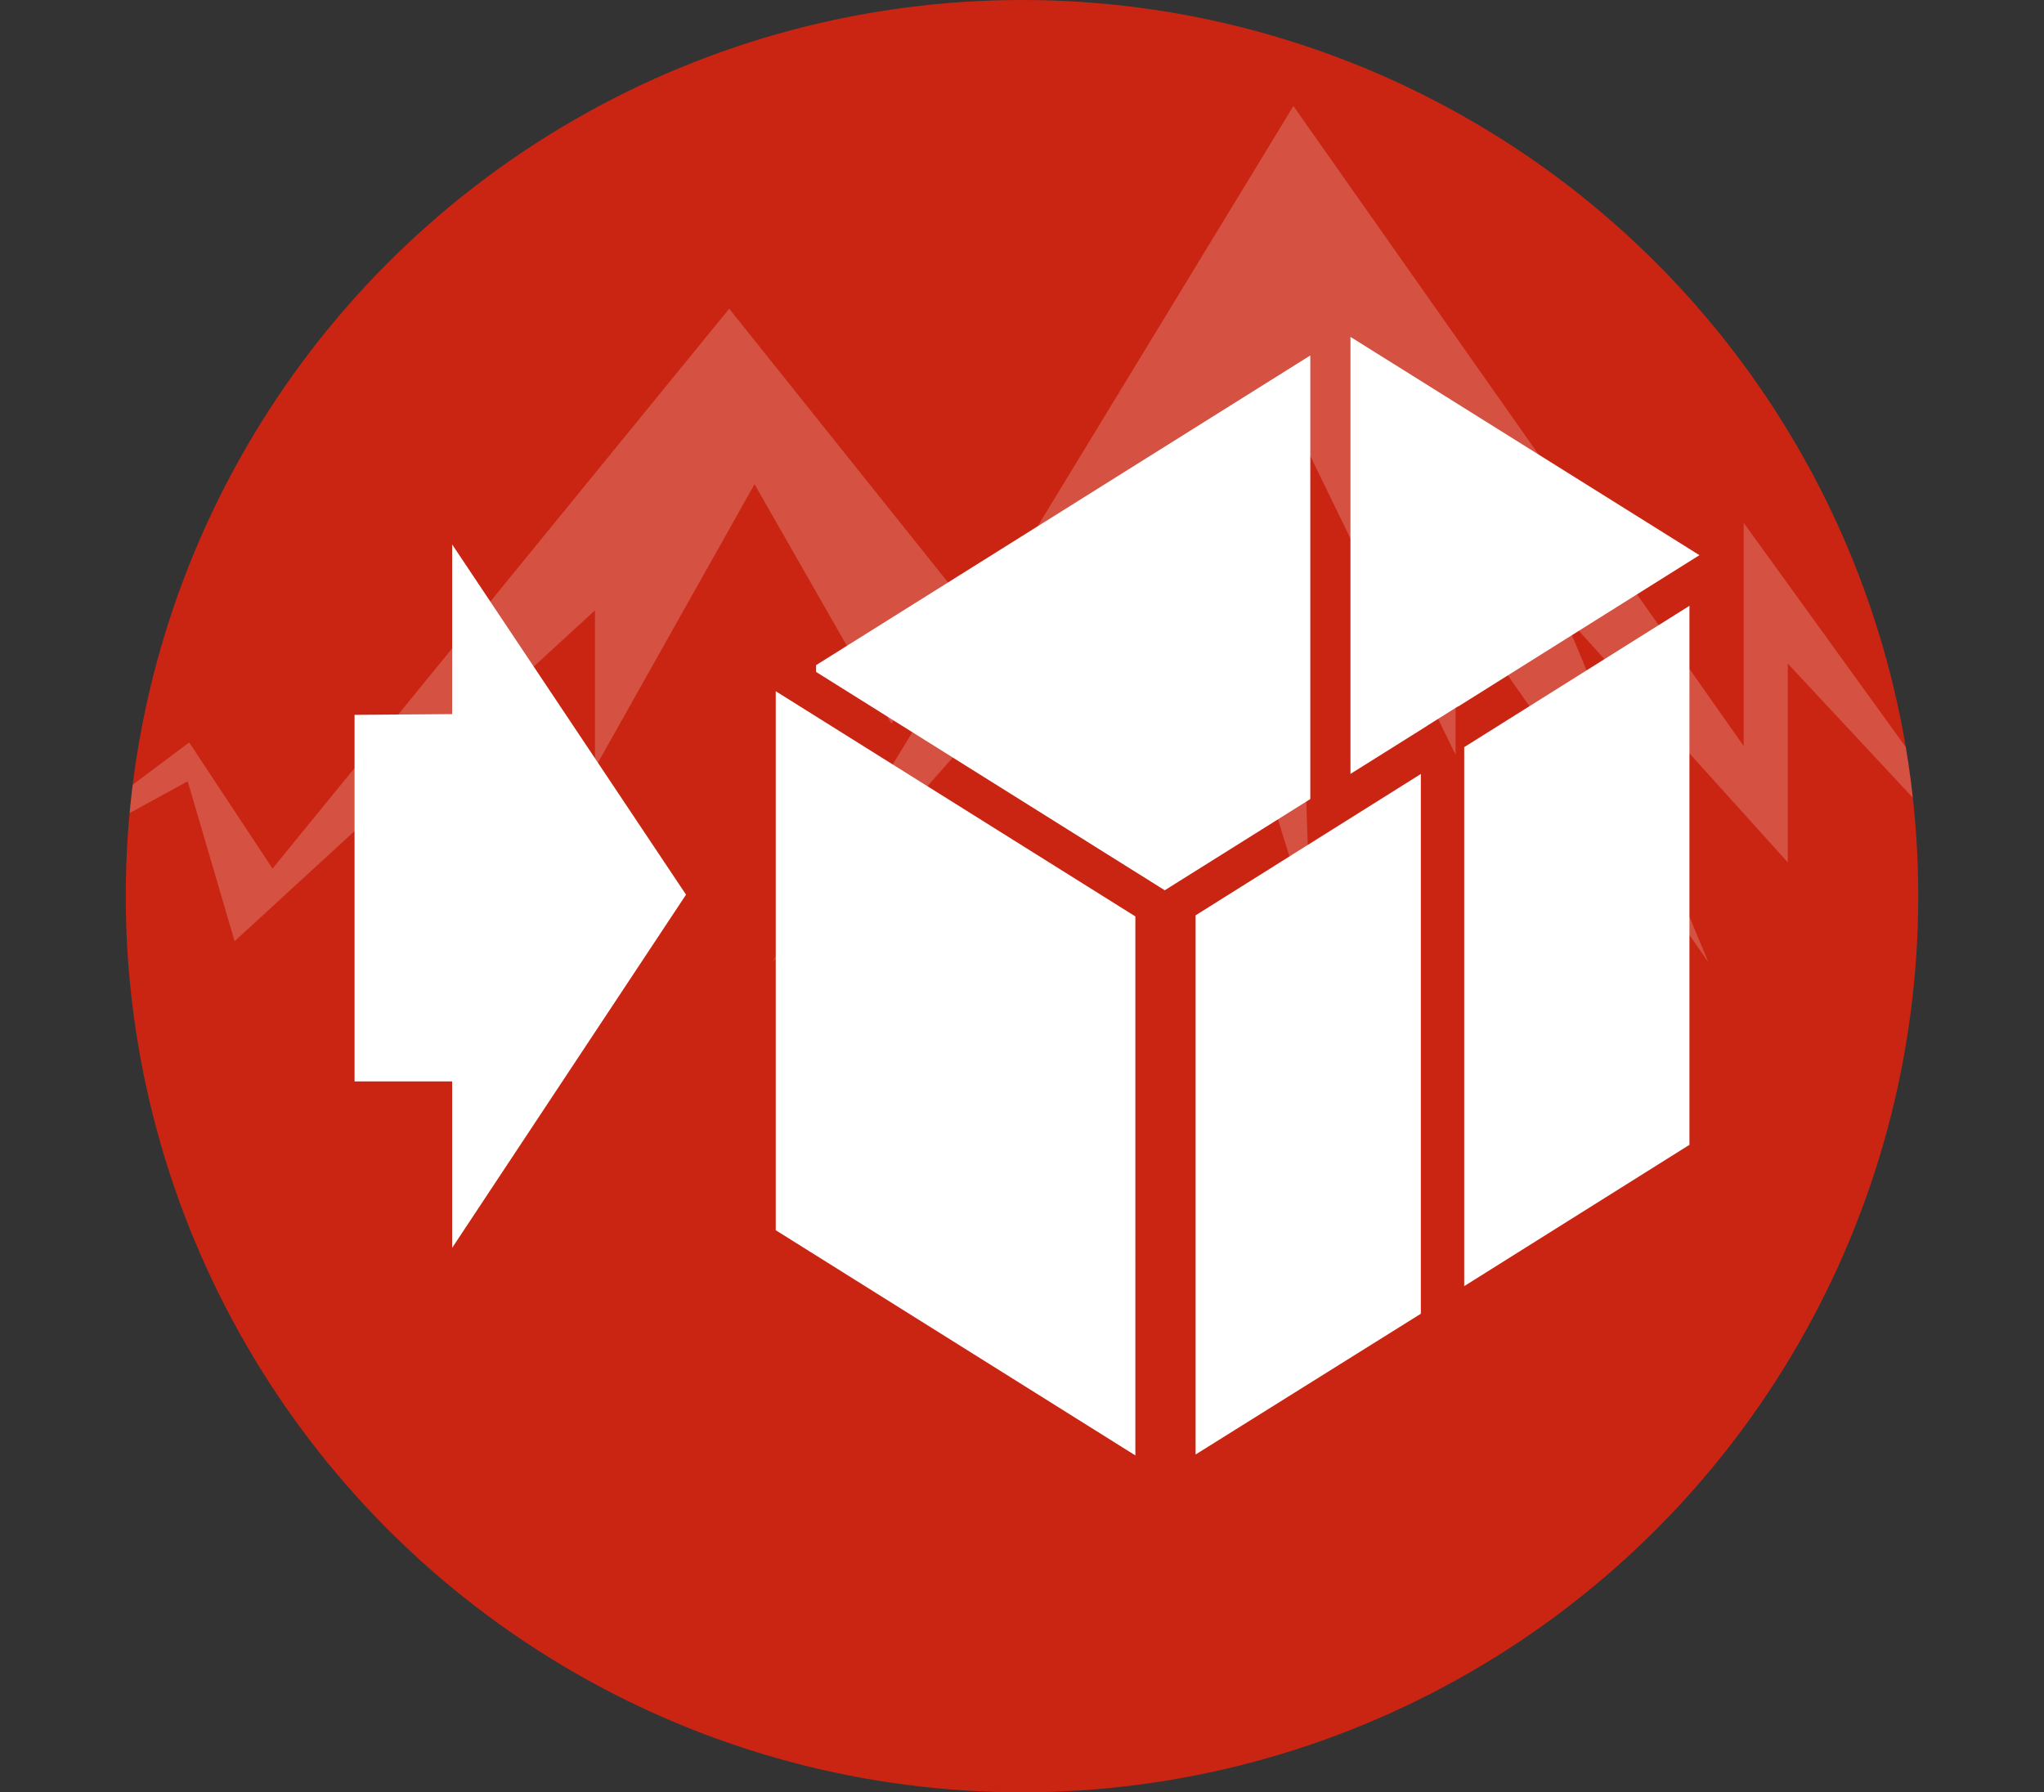
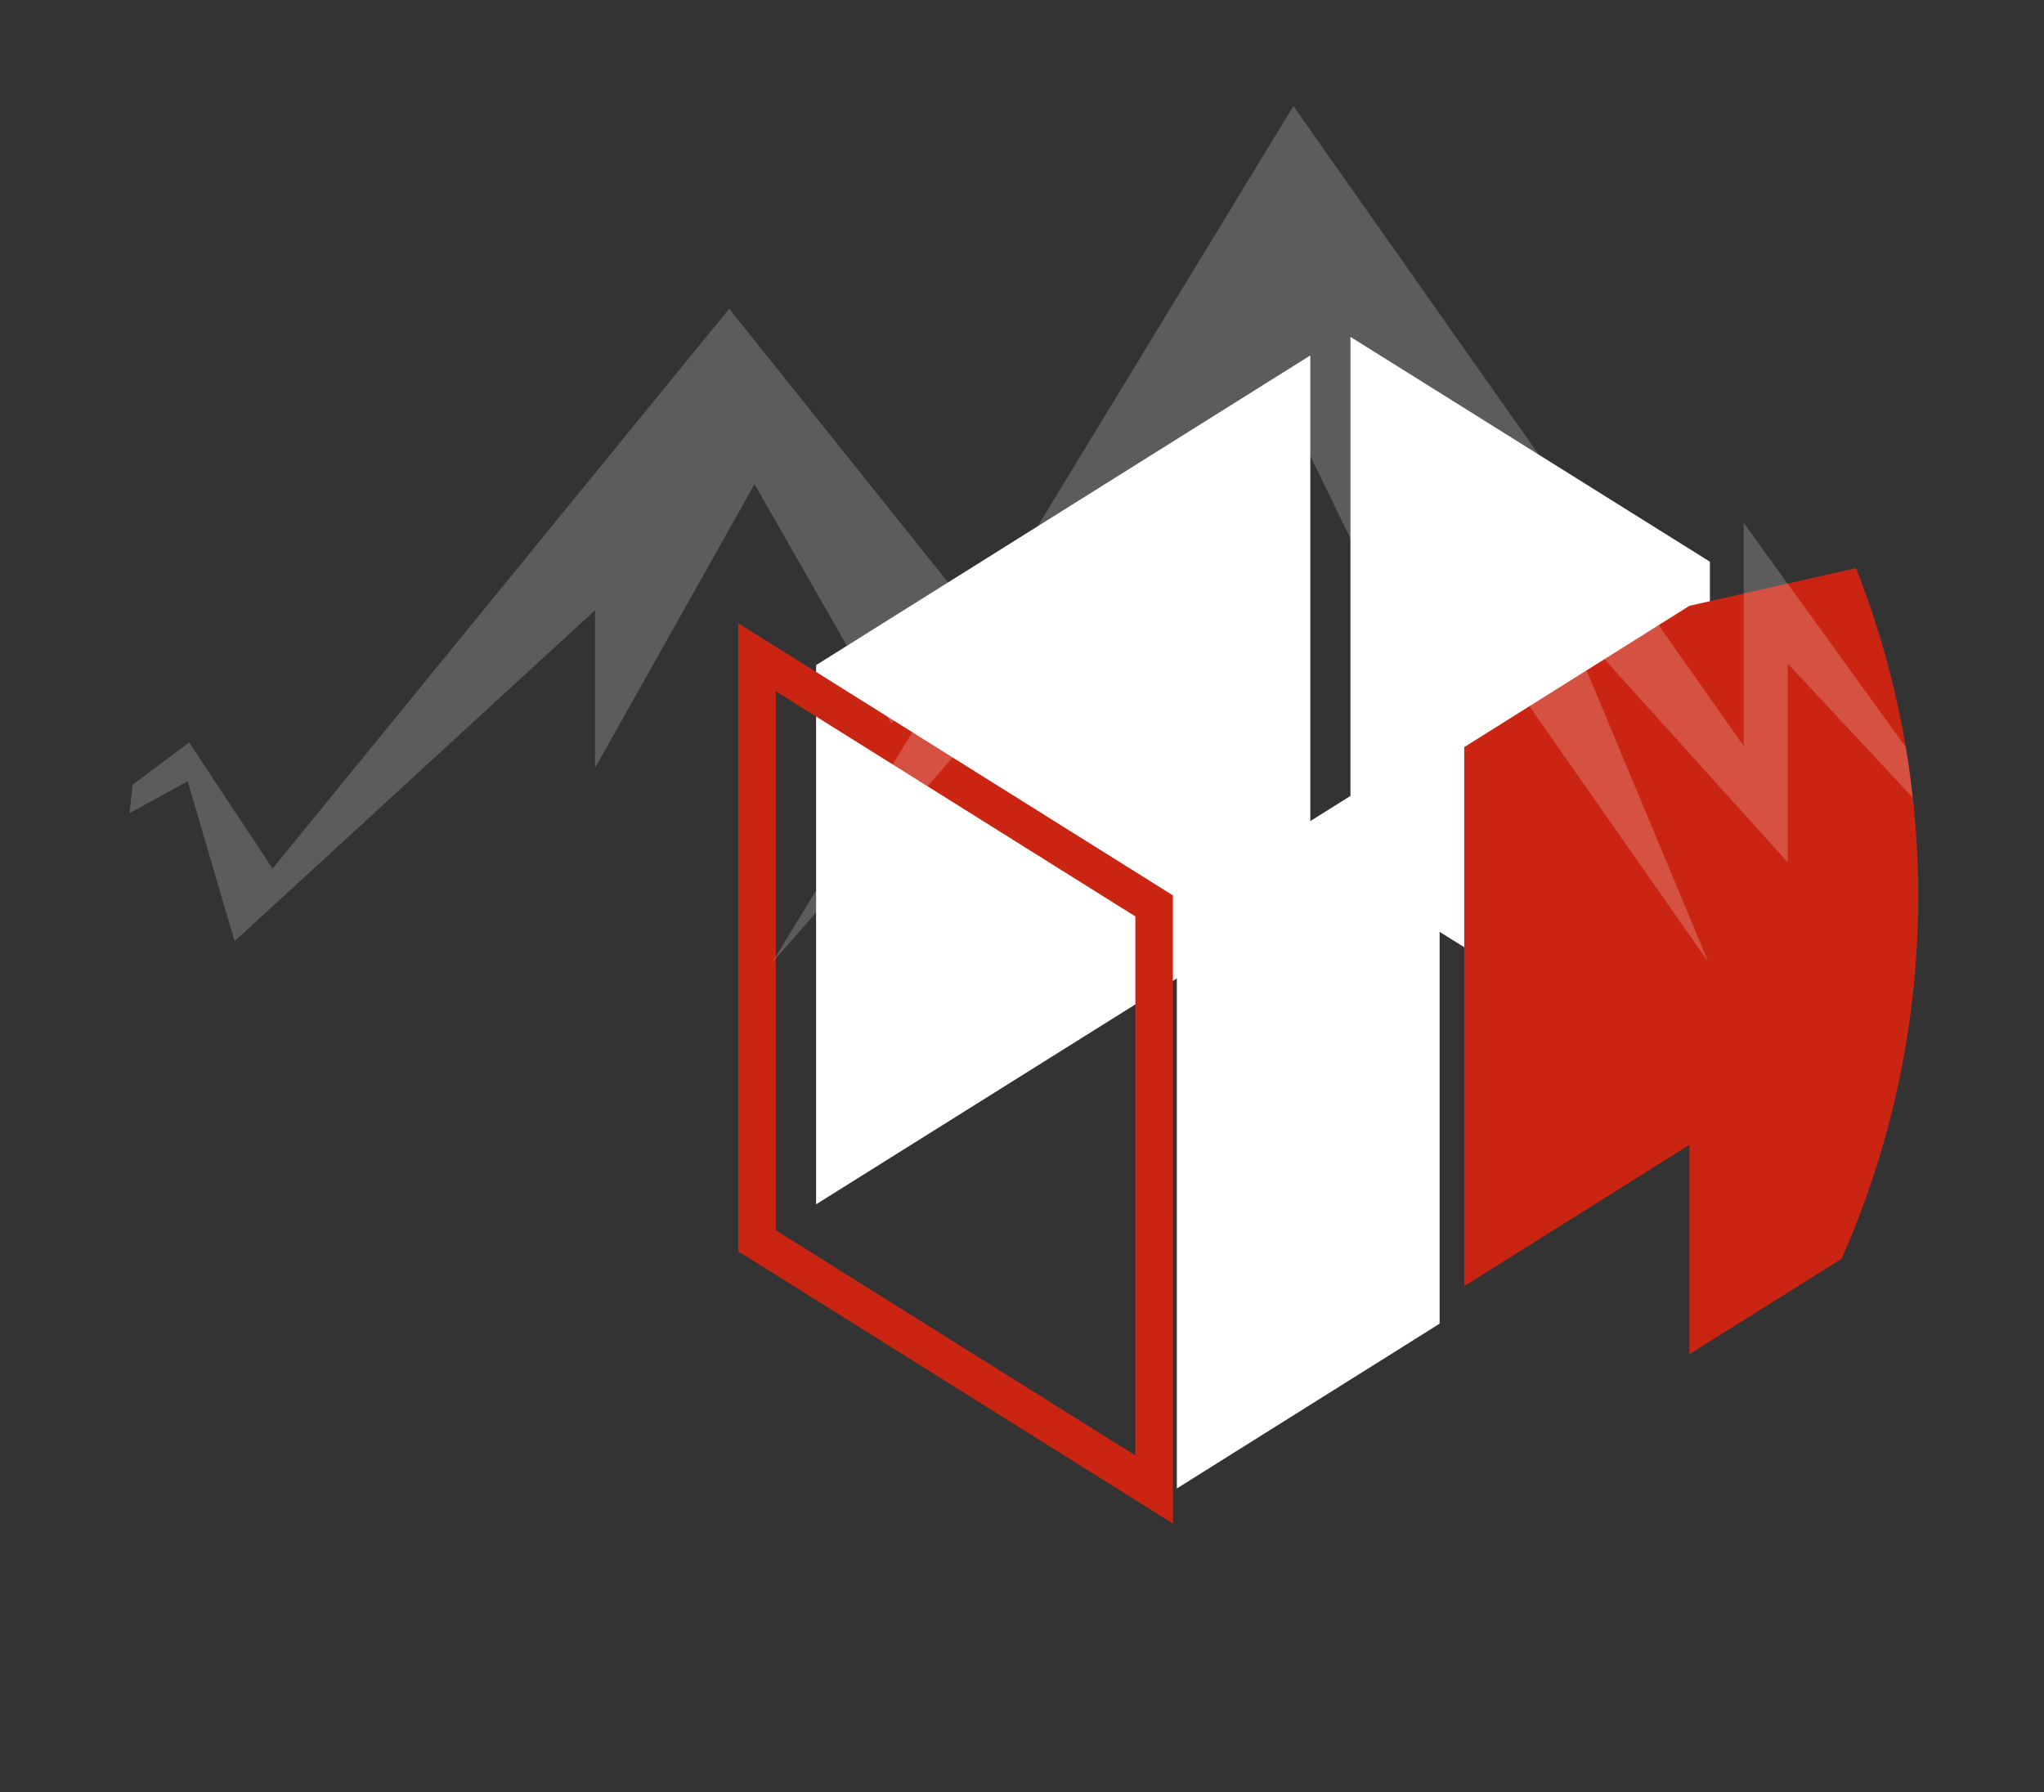
<svg xmlns="http://www.w3.org/2000/svg" viewBox="0 0 108.9 95.5">
  <rect x="0" y="0" width="108.9" height="95.5" fill="#333333" stroke="none" />
  <defs>
    <style>.cls-1{fill:#ca2513;}.cls-2{clip-path:url(#clip-path);}.cls-3,.cls-4{fill:#fff;}.cls-4{opacity:0.2;}</style>
    <clipPath id="clip-path" transform="translate(6.7)">
      <circle class="cls-1" cx="47.75" cy="47.75" r="47.75" />
    </clipPath>
  </defs>
  <title>installation</title>
  <g id="Layer_2" data-name="Layer 2">
    <g id="Layer_1-2" data-name="Layer 1">
-       <circle class="cls-1" cx="54.45" cy="47.75" r="47.75" />
      <g class="cls-2">
        <polygon class="cls-3" points="91.1 58.66 71.95 46.68 71.95 17.95 91.1 29.93 91.1 58.66" />
        <polygon class="cls-3" points="43.48 64.17 69.81 47.68 69.81 18.94 43.48 35.44 43.48 64.17" />
-         <polygon class="cls-3" points="40.33 66.12 40.33 35.03 61.48 48.26 61.48 79.35 40.33 66.12" />
        <path class="cls-1" d="M34.63,36.83l19.16,12V77.55l-19.16-12V36.83m-2-3.6V66.68l.94.58,19.16,12,3.06,1.92V47.71l-.94-.59-19.16-12-3.06-1.91Z" transform="translate(6.7)" />
-         <polygon class="cls-3" points="77.01 39.25 91.01 30.47 91.01 61.57 77.01 70.35 77.01 39.25" />
-         <path class="cls-1" d="M83.31,32.28V61l-12,7.53V39.81l12-7.53m2-3.62-3.06,1.92-12,7.53-.94.59V72.15l3.07-1.92,12-7.52.93-.59V28.66Z" transform="translate(6.7)" />
+         <path class="cls-1" d="M83.31,32.28V61l-12,7.53V39.81l12-7.53V72.15l3.07-1.92,12-7.52.93-.59V28.66Z" transform="translate(6.7)" />
        <polygon class="cls-3" points="62.7 48.21 76.7 39.43 76.7 70.53 62.7 79.31 62.7 48.21" />
-         <path class="cls-1" d="M69,41.24V70L57,77.5V48.77l12-7.53m2-3.61-3.06,1.92-12,7.52-.94.59V81.12l3.06-1.93,12-7.52.94-.59V37.63Z" transform="translate(6.7)" />
-         <polygon class="cls-3" points="18.89 57.62 24.09 57.62 24.09 66.49 36.55 47.67 24.09 29.01 24.09 38.05 18.89 38.09 18.89 57.62" />
        <path class="cls-4" d="M7.82,46.28,3.38,39.56-6.7,47.1l10-5.47L5.8,50.15,25,32.52l0,8.4,8.5-15.12,7.29,12.76,4-6.3L32.15,16.45ZM62.21,5.65,34.45,51.27,51.71,31.68,55.84,38l0-12.42L63.12,49.3l-.91-26.86,8.64,17.78,0-8.22L84.32,51.27,76.55,32.65l12,13.3,0-10.59L102.2,50l-16-22.14V39.75Z" transform="translate(6.7)" />
      </g>
    </g>
  </g>
</svg>